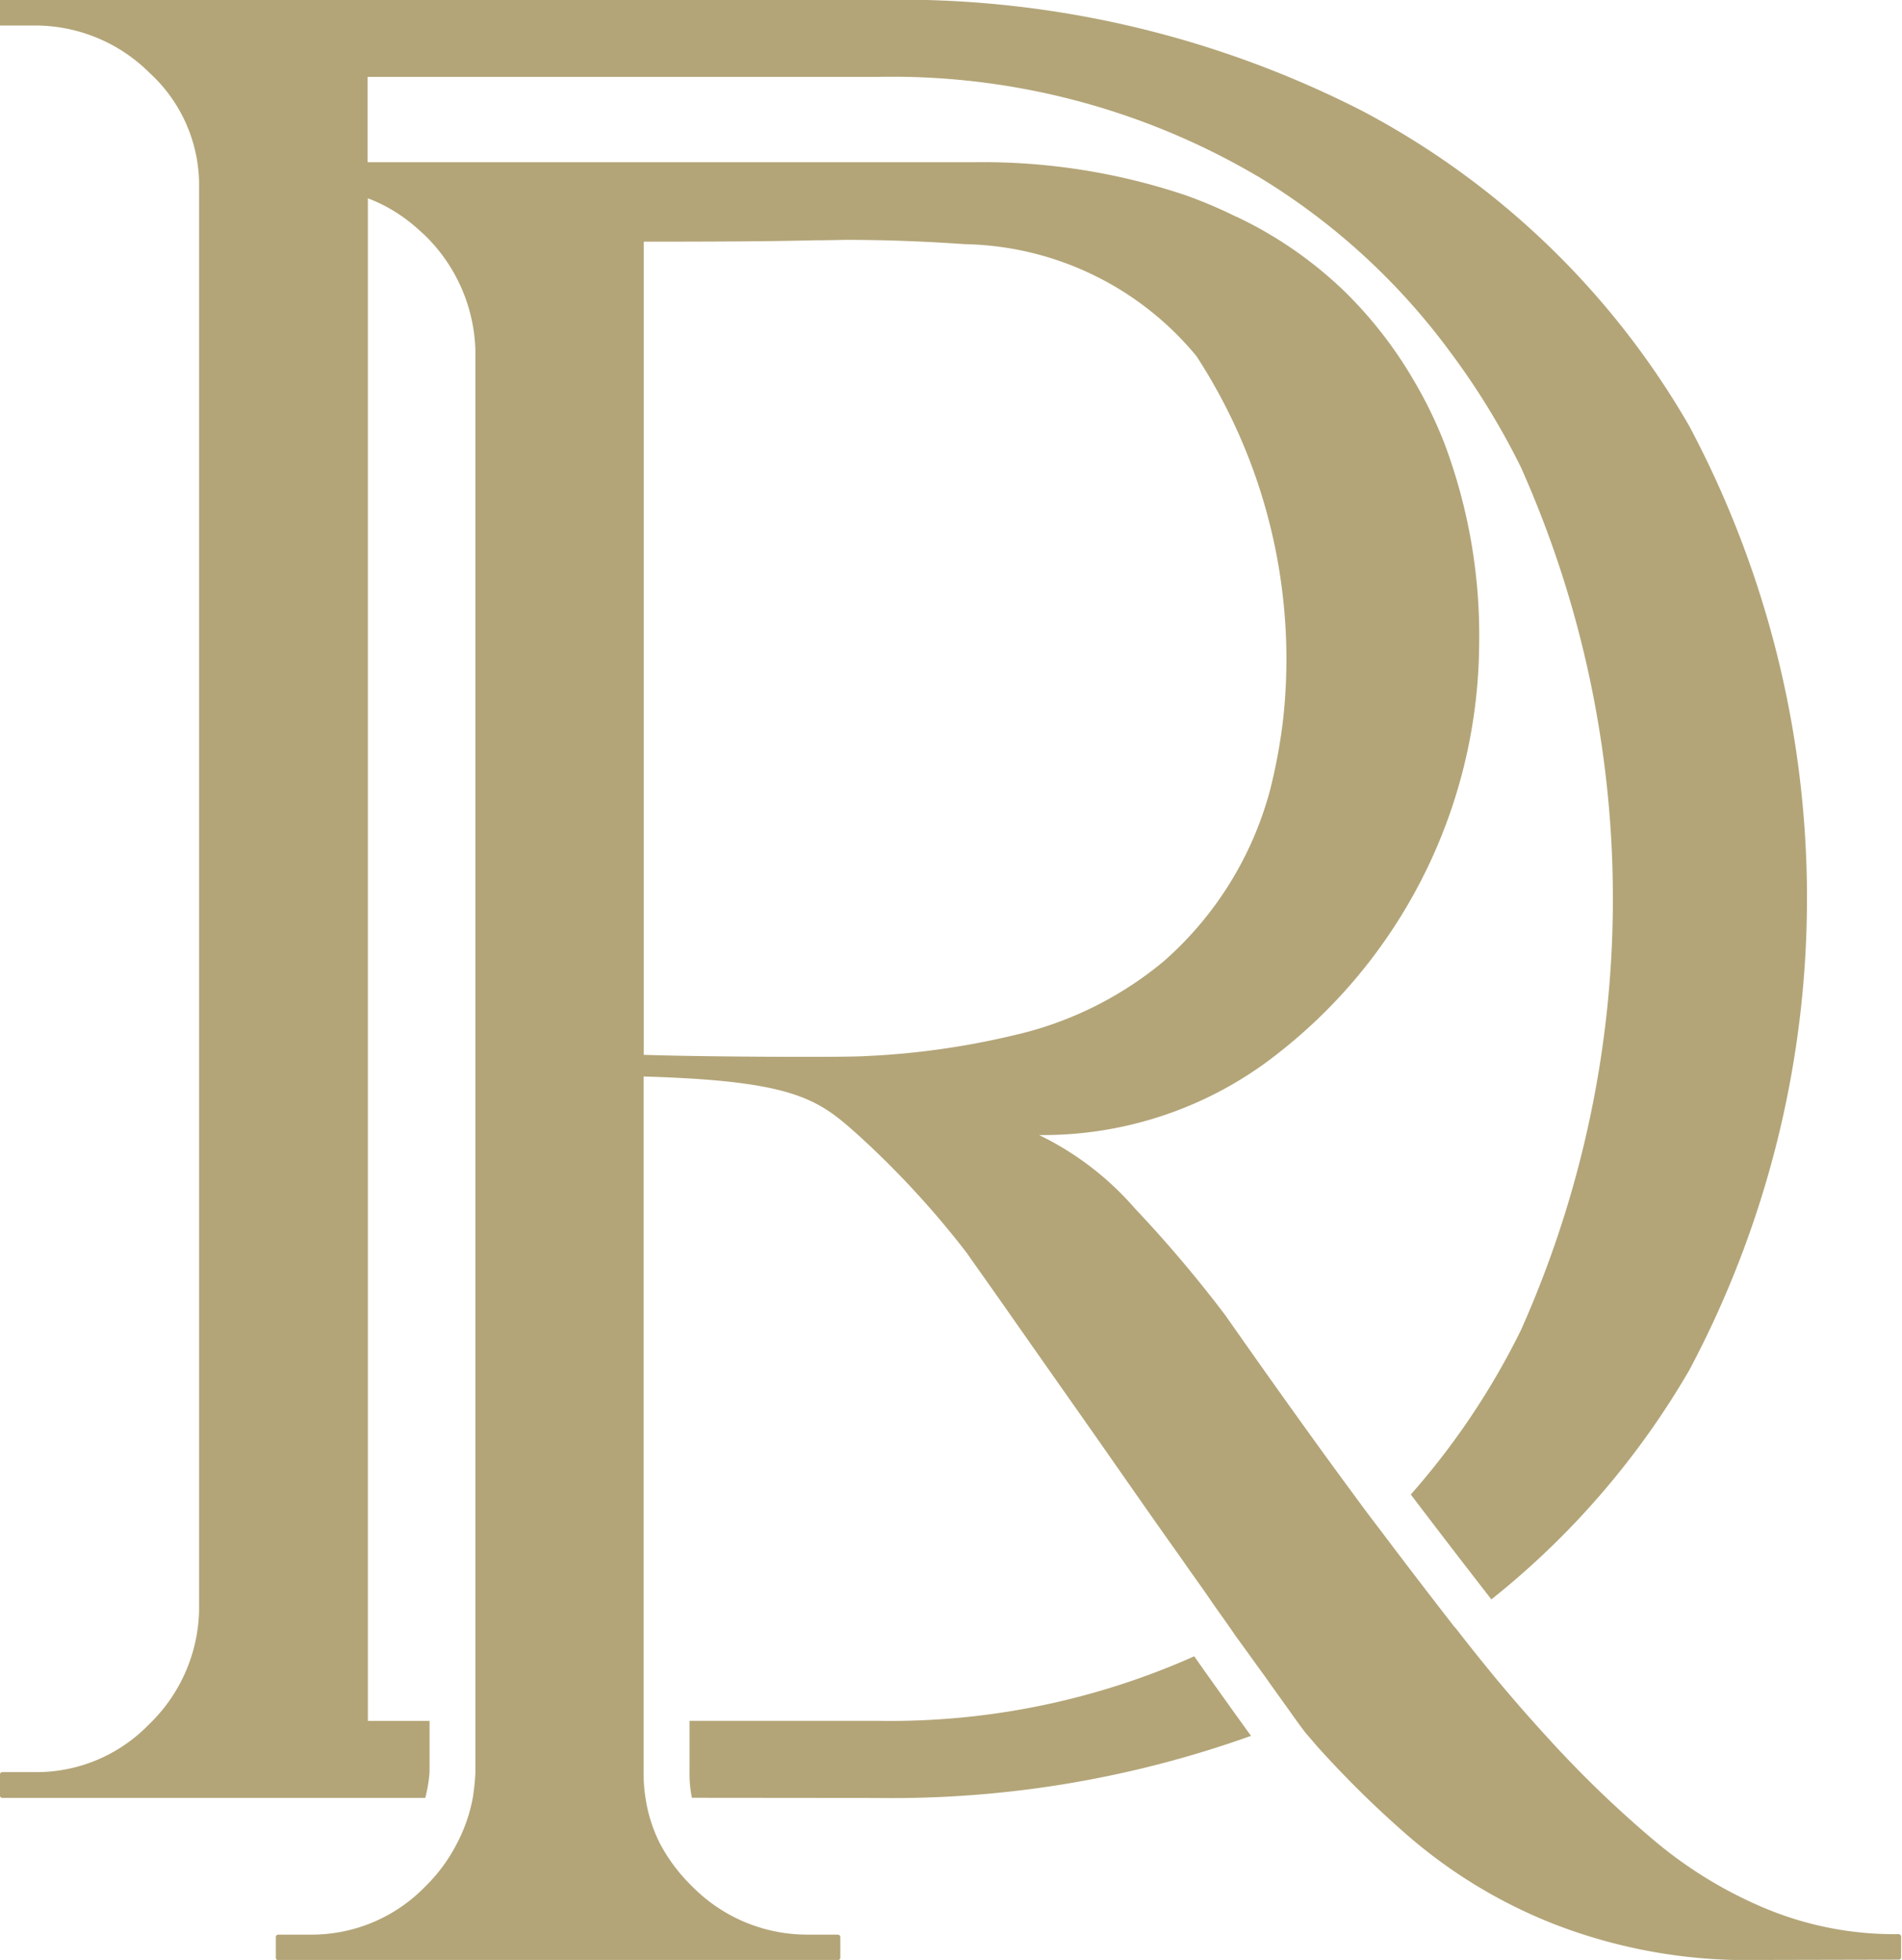
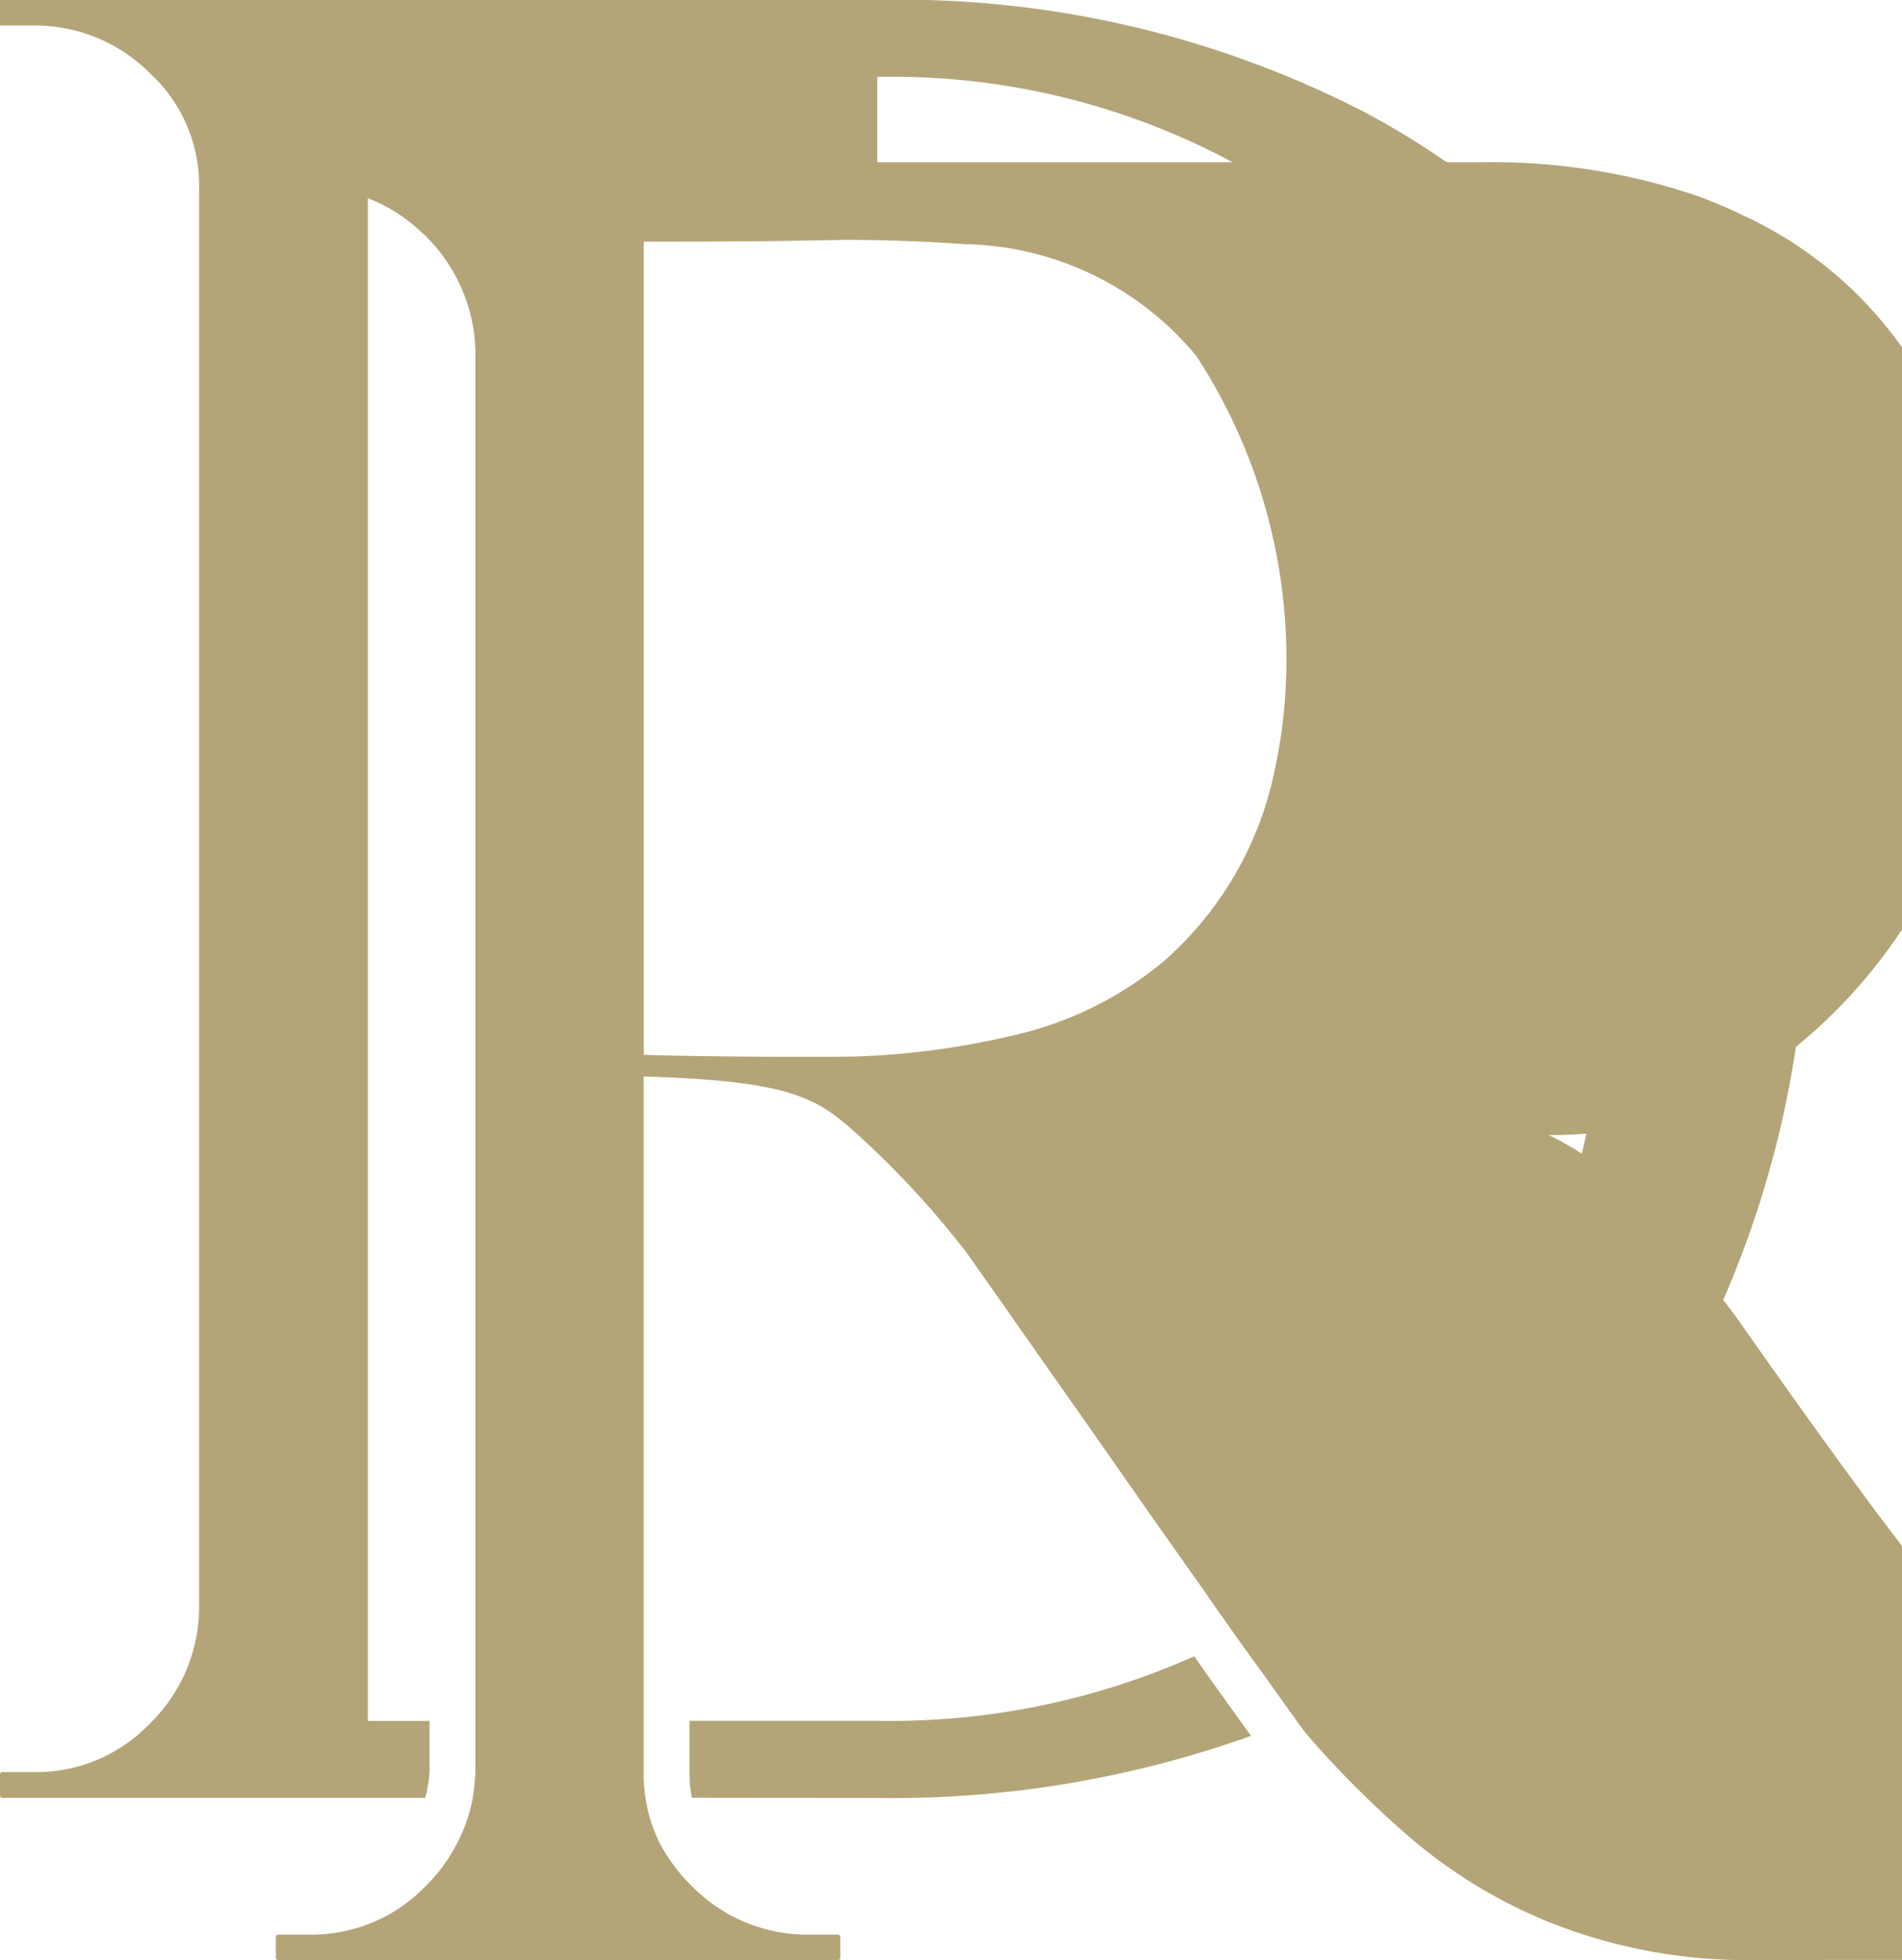
<svg xmlns="http://www.w3.org/2000/svg" width="44.211" height="45.554" viewBox="0 0 44.211 45.554">
  <g id="Group_93" data-name="Group 93" transform="translate(-26.232 -0.002)">
-     <path id="Union_4" data-name="Union 4" d="M18327.9,12418.556a12.373,12.373,0,0,1-4.785-.837,11.753,11.753,0,0,1-3.4-2.061,23.753,23.753,0,0,1-1.922-1.873c-.152-.161-.285-.322-.424-.482-.055-.064-.143-.185-.275-.368-.166-.235-.41-.57-.713-1-.213-.29-.428-.594-.668-.921-.187-.28-.4-.565-.607-.869s-.432-.607-.652-.929c-.75-1.05-1.473-2.1-2.2-3.134s-1.348-1.918-1.863-2.654-.824-1.164-.906-1.288a21.075,21.075,0,0,0-2.525-2.746c-.93-.833-1.455-1.271-5-1.371v16.18a3.659,3.659,0,0,0,.045.589,3.468,3.468,0,0,0,.336,1.059,4,4,0,0,0,.76,1.007,3.75,3.75,0,0,0,2.715,1.109h.656a.06.06,0,0,1,.061.055v.483a.057.057,0,0,1-.061.055h-13.006a.055.055,0,0,1-.055-.055v-.483a.059.059,0,0,1,.055-.055h.732a3.676,3.676,0,0,0,2.678-1.109,3.845,3.845,0,0,0,.744-1.007,3.752,3.752,0,0,0,.369-1.059,5.249,5.249,0,0,0,.061-.589v-33.073a3.881,3.881,0,0,0-1.174-2.659c-.088-.082-.17-.156-.268-.239a3.684,3.684,0,0,0-1.057-.621V12413h1.434v1.182a3.257,3.257,0,0,1-.1.607h-9.832a.057.057,0,0,1-.055-.06v-.479a.057.057,0,0,1,.055-.06h.727a3.64,3.64,0,0,0,2.674-1.1,3.789,3.789,0,0,0,1.174-2.659v-33.073a3.535,3.535,0,0,0-1.143-2.654,3.77,3.77,0,0,0-2.705-1.109H18287v-.064a.123.123,0,0,1,0-.027v-.409a.123.123,0,0,1,0-.027V12373h20.395a23.6,23.6,0,0,1,11.289,2.59,19.018,19.018,0,0,1,7.582,7.314,23.368,23.368,0,0,1,0,21.945,19,19,0,0,1-4.6,5.327c-.658-.847-1.279-1.656-1.873-2.438a17.348,17.348,0,0,0,2.559-3.818,24.586,24.586,0,0,0,0-20.059,17.215,17.215,0,0,0-1.639-2.673,15.489,15.489,0,0,0-4.352-4.012c-.051-.027-.092-.06-.146-.087a16.745,16.745,0,0,0-8.824-2.3h-11.846v1.983h14.113a14.8,14.8,0,0,1,4.9.768,10.774,10.774,0,0,1,1.178.5.076.076,0,0,1,.037.014s0,0,0,0a9.414,9.414,0,0,1,2.48,1.721,9.726,9.726,0,0,1,1.582,2.023,10.038,10.038,0,0,1,.736,1.5,12.673,12.673,0,0,1,.811,4.684,12.17,12.17,0,0,1-5.02,9.763,8.812,8.812,0,0,1-5.209,1.638,6.957,6.957,0,0,1,2.227,1.706,29.624,29.624,0,0,1,2.1,2.48q1.629,2.325,2.861,4l.055.074c.213.29.428.584.645.864.588.782,1.178,1.551,1.771,2.314.01,0,.014.019.027.027.221.281.428.548.635.8.57.709,1.09,1.293,1.527,1.771a25.749,25.749,0,0,0,2.41,2.327,9.989,9.989,0,0,0,2.619,1.61,7.794,7.794,0,0,0,3.1.6.06.06,0,0,1,.061.055v.483a.057.057,0,0,1-.061.055Zm-21.936-39.969c-1.137.027-2.475.032-4,.032v18.9c.8.028,2.377.046,3.615.046.676,0,1.252,0,1.561-.018a18.316,18.316,0,0,0,3.426-.483,8.318,8.318,0,0,0,3.492-1.726,8.056,8.056,0,0,0,2.471-4,12.866,12.866,0,0,0,.3-1.647,12.9,12.9,0,0,0-2.02-8.414,7.151,7.151,0,0,0-5.383-2.6c-.906-.064-1.836-.1-2.783-.1C18306.414,12378.582,18306.188,12378.587,18305.963,12378.587Zm-2.881,36.2a2.717,2.717,0,0,1-.055-.589v-1.2h4.375a17.342,17.342,0,0,0,7.357-1.5c.262.377.514.727.744,1.049s.424.594.576.8a24.728,24.728,0,0,1-8.678,1.444Z" transform="translate(-18260.768 -12373)" fill="#b3a578" />
+     <path id="Union_4" data-name="Union 4" d="M18327.9,12418.556a12.373,12.373,0,0,1-4.785-.837,11.753,11.753,0,0,1-3.4-2.061,23.753,23.753,0,0,1-1.922-1.873c-.152-.161-.285-.322-.424-.482-.055-.064-.143-.185-.275-.368-.166-.235-.41-.57-.713-1-.213-.29-.428-.594-.668-.921-.187-.28-.4-.565-.607-.869s-.432-.607-.652-.929c-.75-1.05-1.473-2.1-2.2-3.134s-1.348-1.918-1.863-2.654-.824-1.164-.906-1.288a21.075,21.075,0,0,0-2.525-2.746c-.93-.833-1.455-1.271-5-1.371v16.18a3.659,3.659,0,0,0,.045.589,3.468,3.468,0,0,0,.336,1.059,4,4,0,0,0,.76,1.007,3.75,3.75,0,0,0,2.715,1.109h.656a.06.06,0,0,1,.061.055v.483a.057.057,0,0,1-.061.055h-13.006a.055.055,0,0,1-.055-.055v-.483a.059.059,0,0,1,.055-.055h.732a3.676,3.676,0,0,0,2.678-1.109,3.845,3.845,0,0,0,.744-1.007,3.752,3.752,0,0,0,.369-1.059,5.249,5.249,0,0,0,.061-.589v-33.073a3.881,3.881,0,0,0-1.174-2.659c-.088-.082-.17-.156-.268-.239a3.684,3.684,0,0,0-1.057-.621V12413h1.434v1.182a3.257,3.257,0,0,1-.1.607h-9.832a.057.057,0,0,1-.055-.06v-.479a.057.057,0,0,1,.055-.06h.727a3.64,3.64,0,0,0,2.674-1.1,3.789,3.789,0,0,0,1.174-2.659v-33.073a3.535,3.535,0,0,0-1.143-2.654,3.77,3.77,0,0,0-2.705-1.109H18287v-.064a.123.123,0,0,1,0-.027v-.409a.123.123,0,0,1,0-.027V12373h20.395a23.6,23.6,0,0,1,11.289,2.59,19.018,19.018,0,0,1,7.582,7.314,23.368,23.368,0,0,1,0,21.945,19,19,0,0,1-4.6,5.327c-.658-.847-1.279-1.656-1.873-2.438a17.348,17.348,0,0,0,2.559-3.818,24.586,24.586,0,0,0,0-20.059,17.215,17.215,0,0,0-1.639-2.673,15.489,15.489,0,0,0-4.352-4.012c-.051-.027-.092-.06-.146-.087a16.745,16.745,0,0,0-8.824-2.3v1.983h14.113a14.8,14.8,0,0,1,4.9.768,10.774,10.774,0,0,1,1.178.5.076.076,0,0,1,.037.014s0,0,0,0a9.414,9.414,0,0,1,2.48,1.721,9.726,9.726,0,0,1,1.582,2.023,10.038,10.038,0,0,1,.736,1.5,12.673,12.673,0,0,1,.811,4.684,12.17,12.17,0,0,1-5.02,9.763,8.812,8.812,0,0,1-5.209,1.638,6.957,6.957,0,0,1,2.227,1.706,29.624,29.624,0,0,1,2.1,2.48q1.629,2.325,2.861,4l.055.074c.213.29.428.584.645.864.588.782,1.178,1.551,1.771,2.314.01,0,.014.019.027.027.221.281.428.548.635.8.57.709,1.09,1.293,1.527,1.771a25.749,25.749,0,0,0,2.41,2.327,9.989,9.989,0,0,0,2.619,1.61,7.794,7.794,0,0,0,3.1.6.06.06,0,0,1,.061.055v.483a.057.057,0,0,1-.061.055Zm-21.936-39.969c-1.137.027-2.475.032-4,.032v18.9c.8.028,2.377.046,3.615.046.676,0,1.252,0,1.561-.018a18.316,18.316,0,0,0,3.426-.483,8.318,8.318,0,0,0,3.492-1.726,8.056,8.056,0,0,0,2.471-4,12.866,12.866,0,0,0,.3-1.647,12.9,12.9,0,0,0-2.02-8.414,7.151,7.151,0,0,0-5.383-2.6c-.906-.064-1.836-.1-2.783-.1C18306.414,12378.582,18306.188,12378.587,18305.963,12378.587Zm-2.881,36.2a2.717,2.717,0,0,1-.055-.589v-1.2h4.375a17.342,17.342,0,0,0,7.357-1.5c.262.377.514.727.744,1.049s.424.594.576.8a24.728,24.728,0,0,1-8.678,1.444Z" transform="translate(-18260.768 -12373)" fill="#b3a578" />
  </g>
</svg>